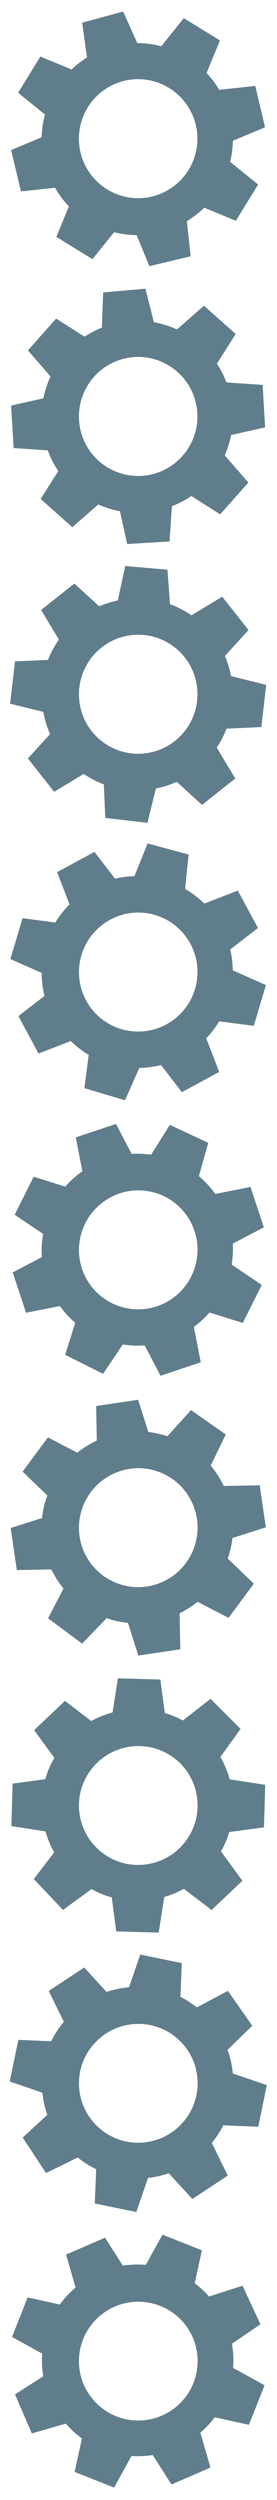
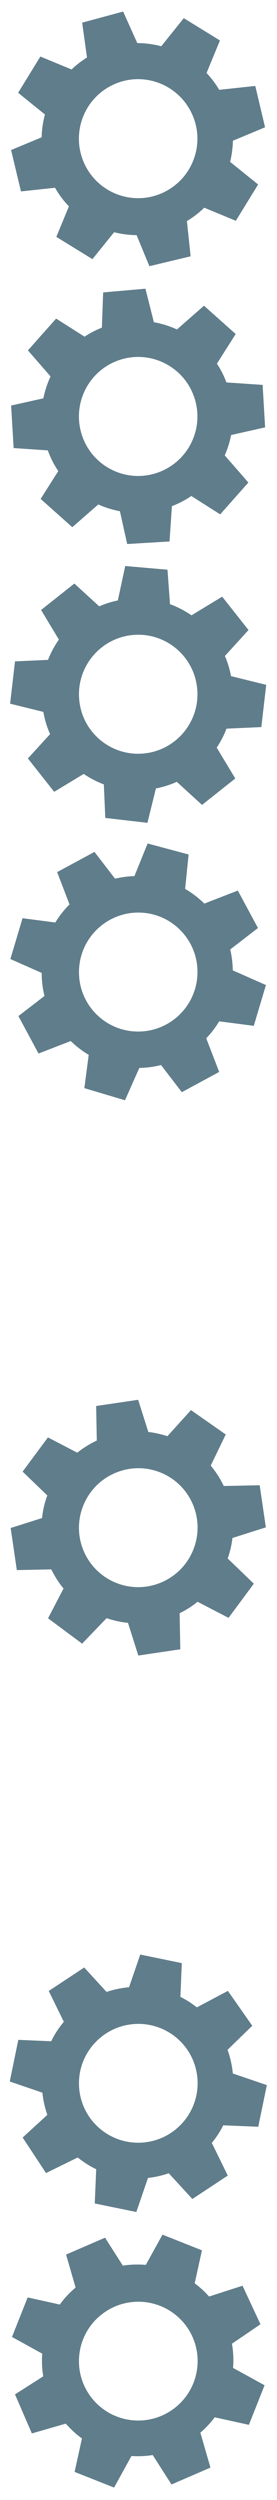
<svg xmlns="http://www.w3.org/2000/svg" version="1.1" id="Calque_1" x="0px" y="0px" width="36px" height="324px" viewBox="0 0 36 324" enable-background="new 0 0 36 324" xml:space="preserve">
  <g>
    <g>
      <path fill="#607D8B" d="M34.448,16.498l-1.271-5.36l-4.689,0.502c-0.475-0.806-1.031-1.528-1.641-2.183l1.738-4.213l-4.701-2.89    l-2.928,3.641c-1.011-0.266-2.059-0.406-3.113-0.41l-1.838-4.087l-5.328,1.438l0.629,4.519c-0.736,0.454-1.406,0.975-2.01,1.548    L5.244,7.328l-2.886,4.694l3.48,2.817c-0.257,0.964-0.408,1.953-0.424,2.955l-3.972,1.65l1.282,5.365l4.429-0.476    c0.508,0.892,1.11,1.701,1.802,2.411l-1.633,3.955l4.691,2.887l2.815-3.487c0.953,0.236,1.927,0.369,2.923,0.376l1.664,4.024    l5.36-1.283l-0.483-4.562c0.826-0.506,1.594-1.083,2.249-1.738l4.11,1.7l2.895-4.706L29.91,20.98    c0.217-0.896,0.334-1.815,0.36-2.74L34.448,16.498z M21.462,24.833c-3.777,1.943-8.422,0.449-10.361-3.347    c-1.937-3.784-0.438-8.437,3.341-10.376c3.778-1.943,8.42-0.441,10.36,3.35C26.747,18.243,25.255,22.885,21.462,24.833" />
    </g>
    <g>
      <path fill="#607D8B" d="M34.455,55.387l-0.323-5.505l-4.705-0.319c-0.326-0.87-0.738-1.682-1.234-2.43l2.439-3.845l-4.121-3.667    l-3.515,3.076c-0.953-0.438-1.958-0.75-2.997-0.939l-1.097-4.343l-5.495,0.483l-0.169,4.563c-0.804,0.323-1.558,0.715-2.249,1.172    l-3.696-2.345L3.63,45.411l2.939,3.376c-0.416,0.898-0.735,1.854-0.932,2.837l-4.192,0.933l0.327,5.512l4.441,0.302    c0.35,0.963,0.801,1.86,1.361,2.68l-2.293,3.611l4.115,3.663l3.379-2.948c0.898,0.398,1.833,0.698,2.81,0.881l0.943,4.248    l5.503-0.329l0.313-4.576c0.904-0.355,1.758-0.791,2.519-1.32l3.753,2.381l3.663-4.125l-3.071-3.521    c0.372-0.844,0.652-1.727,0.826-2.637L34.455,55.387z M20.224,61.341c-4.062,1.256-8.375-1.02-9.623-5.092    c-1.252-4.072,1.025-8.387,5.088-9.646c4.063-1.254,8.373,1.03,9.623,5.097C26.567,55.769,24.293,60.083,20.224,61.341" />
    </g>
    <g>
      <path fill="#607D8B" d="M33.964,94.231l0.635-5.475l-4.576-1.131c-0.17-0.914-0.437-1.785-0.793-2.61l3.068-3.363l-3.421-4.325    l-3.993,2.42c-0.863-0.599-1.8-1.08-2.789-1.446l-0.328-4.468l-5.494-0.479l-0.959,4.463c-0.848,0.178-1.659,0.433-2.418,0.764    l-3.233-2.952l-4.323,3.425l2.311,3.836c-0.566,0.813-1.047,1.698-1.411,2.632l-4.291,0.19l-0.636,5.484l4.322,1.066    c0.176,1.011,0.465,1.972,0.875,2.877l-2.886,3.158l3.417,4.324l3.838-2.32c0.817,0.551,1.686,1.008,2.615,1.356l0.189,4.348    l5.478,0.633l1.103-4.453c0.953-0.192,1.869-0.475,2.711-0.864l3.281,2.997l4.322-3.428l-2.413-3.999    c0.513-0.768,0.943-1.588,1.271-2.455L33.964,94.231z M18.915,97.626c-4.217,0.529-8.072-2.461-8.592-6.687    c-0.527-4.227,2.465-8.081,6.686-8.617c4.219-0.528,8.066,2.469,8.592,6.692C26.128,93.24,23.14,97.093,18.915,97.626" />
    </g>
    <g>
      <path fill="#607D8B" d="M32.984,132.949l1.577-5.285l-4.312-1.907c-0.009-0.929-0.12-1.834-0.327-2.707l3.605-2.78l-2.617-4.854    l-4.354,1.689c-0.748-0.737-1.586-1.374-2.496-1.907l0.453-4.455l-5.328-1.428l-1.719,4.23c-0.867,0.025-1.709,0.138-2.515,0.331    l-2.672-3.469l-4.853,2.621l1.607,4.182c-0.699,0.703-1.326,1.491-1.846,2.347l-4.26-0.557l-1.578,5.291l4.072,1.802    c-0.002,1.025,0.114,2.021,0.361,2.982l-3.391,2.609l2.615,4.853l4.183-1.617c0.709,0.683,1.483,1.283,2.34,1.79l-0.567,4.313    l5.284,1.573l1.859-4.192c0.971-0.022,1.922-0.141,2.817-0.378l2.711,3.521l4.854-2.625l-1.682-4.359    c0.637-0.665,1.203-1.399,1.679-2.197L32.984,132.949z M17.576,133.679c-4.246-0.211-7.522-3.823-7.301-8.077    c0.215-4.254,3.832-7.529,8.079-7.324c4.248,0.211,7.518,3.832,7.299,8.08C25.441,130.612,21.828,133.887,17.576,133.679" />
    </g>
    <g>
-       <path fill="#607D8B" d="M31.552,171.453l2.469-4.928l-3.913-2.628c0.151-0.917,0.2-1.828,0.146-2.725l4.034-2.109l-1.733-5.235    l-4.582,0.908c-0.606-0.857-1.321-1.632-2.125-2.313l1.221-4.311l-5-2.328l-2.428,3.866c-0.856-0.123-1.707-0.161-2.533-0.107    l-2.029-3.879l-5.232,1.736l0.856,4.396c-0.81,0.571-1.563,1.238-2.226,1.991l-4.097-1.288l-2.473,4.937l3.696,2.48    c-0.18,1.012-0.236,2.014-0.16,3.004L1.65,164.9l1.733,5.232l4.398-0.867c0.58,0.797,1.238,1.522,1.994,2.168l-1.307,4.151    l4.93,2.467l2.559-3.807c0.961,0.145,1.918,0.193,2.842,0.114l2.06,3.94l5.235-1.743l-0.898-4.585    c0.742-0.545,1.428-1.169,2.033-1.869L31.552,171.453z M16.248,169.496c-4.146-0.942-6.745-5.07-5.787-9.22    c0.949-4.154,5.08-6.75,9.229-5.81c4.146,0.942,6.736,5.077,5.785,9.223C24.527,167.842,20.399,170.441,16.248,169.496" />
-     </g>
+       </g>
    <g>
      <path fill="#607D8B" d="M29.702,209.675l3.288-4.428l-3.397-3.267c0.31-0.876,0.515-1.764,0.617-2.657l4.34-1.377l-0.799-5.458    l-4.67,0.098c-0.449-0.946-1.02-1.831-1.693-2.646l1.951-4.031l-4.521-3.161l-3.062,3.385c-0.824-0.271-1.654-0.454-2.477-0.549    l-1.325-4.172l-5.457,0.807l0.082,4.477c-0.897,0.422-1.756,0.946-2.538,1.573l-3.811-1.98l-3.293,4.434l3.209,3.085    c-0.353,0.964-0.584,1.941-0.68,2.93l-4.08,1.292l0.799,5.452l4.482-0.088c0.434,0.885,0.957,1.714,1.588,2.48l-2.01,3.858    l4.428,3.287l3.182-3.306c0.921,0.312,1.854,0.524,2.777,0.609l1.344,4.236l5.457-0.81l-0.088-4.67    c0.828-0.407,1.611-0.904,2.33-1.487L29.702,209.675z M14.972,205.09c-3.918-1.649-5.762-6.167-4.099-10.087    c1.657-3.927,6.177-5.767,10.099-4.119c3.918,1.651,5.752,6.17,4.095,10.09C23.412,204.897,18.896,206.74,14.972,205.09" />
    </g>
    <g>
-       <path fill="#607D8B" d="M27.496,247.537l4.009-3.787l-2.779-3.81c0.455-0.809,0.812-1.646,1.067-2.508l4.513-0.604l0.162-5.514    l-4.615-0.712c-0.278-1.014-0.687-1.983-1.209-2.9l2.621-3.633l-3.901-3.898l-3.603,2.804c-0.764-0.407-1.551-0.735-2.343-0.97    l-0.579-4.339l-5.515-0.155l-0.697,4.421c-0.956,0.261-1.893,0.63-2.772,1.109l-3.408-2.609l-4.012,3.794l2.625,3.595    c-0.516,0.889-0.912,1.812-1.18,2.767l-4.24,0.564l-0.16,5.508l4.43,0.691c0.273,0.946,0.645,1.854,1.132,2.719l-2.647,3.454    l3.789,4.005l3.707-2.704c0.854,0.467,1.736,0.838,2.631,1.081l0.588,4.406l5.514,0.152l0.725-4.614    c0.885-0.258,1.742-0.612,2.552-1.063L27.496,247.537z M13.786,240.466c-3.572-2.307-4.604-7.075-2.284-10.646    c2.313-3.577,7.082-4.603,10.659-2.303c3.573,2.309,4.594,7.078,2.281,10.648C22.132,241.74,17.364,242.772,13.786,240.466" />
-     </g>
+       </g>
    <g>
      <path fill="#607D8B" d="M25,284.99l4.604-3.035l-2.075-4.232c0.59-0.718,1.087-1.479,1.487-2.282l4.549,0.188l1.115-5.399    l-4.42-1.506c-0.099-1.046-0.33-2.071-0.687-3.067l3.213-3.12l-3.167-4.518l-4.035,2.136c-0.68-0.536-1.398-0.993-2.139-1.361    l0.184-4.374l-5.402-1.11l-1.455,4.232c-0.987,0.092-1.975,0.29-2.924,0.612l-2.903-3.164l-4.61,3.038l1.961,3.999    c-0.66,0.782-1.212,1.623-1.641,2.521l-4.275-0.183l-1.113,5.396l4.242,1.45c0.104,0.979,0.313,1.938,0.643,2.873l-3.208,2.941    l3.036,4.604l4.119-2.02c0.761,0.606,1.564,1.128,2.402,1.521l-0.186,4.44l5.404,1.107l1.515-4.418    c0.916-0.101,1.821-0.299,2.696-0.604L25,284.99z M12.728,275.646c-3.118-2.892-3.307-7.767-0.401-10.881    c2.899-3.123,7.774-3.305,10.897-0.416c3.117,2.892,3.293,7.767,0.396,10.881C20.722,278.35,15.851,278.536,12.728,275.646" />
    </g>
    <g>
      <path fill="#607D8B" d="M22.288,321.988l5.063-2.188l-1.31-4.529c0.706-0.604,1.326-1.269,1.861-1.989l4.446,0.977l2.037-5.127    l-4.094-2.25c0.085-1.046,0.035-2.099-0.143-3.139l3.705-2.517l-2.334-4.998l-4.346,1.403c-0.576-0.647-1.203-1.223-1.867-1.714    l0.938-4.274l-5.127-2.033l-2.168,3.917c-0.986-0.082-1.994-0.056-2.984,0.098l-2.311-3.621l-5.066,2.19l1.236,4.277    c-0.787,0.659-1.477,1.389-2.053,2.197l-4.178-0.92l-2.035,5.12l3.926,2.165c-0.066,0.981-0.029,1.963,0.134,2.941l-3.669,2.338    l2.191,5.061l4.408-1.271c0.643,0.729,1.344,1.383,2.102,1.916l-0.954,4.342l5.13,2.03l2.258-4.09    c0.92,0.059,1.848,0.021,2.762-0.126L22.288,321.988z M11.825,310.653c-2.568-3.387-1.906-8.221,1.495-10.784    c3.397-2.571,8.229-1.903,10.804,1.482c2.568,3.39,1.896,8.221-1.499,10.784C19.229,314.706,14.399,314.045,11.825,310.653" />
    </g>
    <rect y="0" fill="#607D8B" fill-opacity="0" width="36" height="324" />
  </g>
</svg>